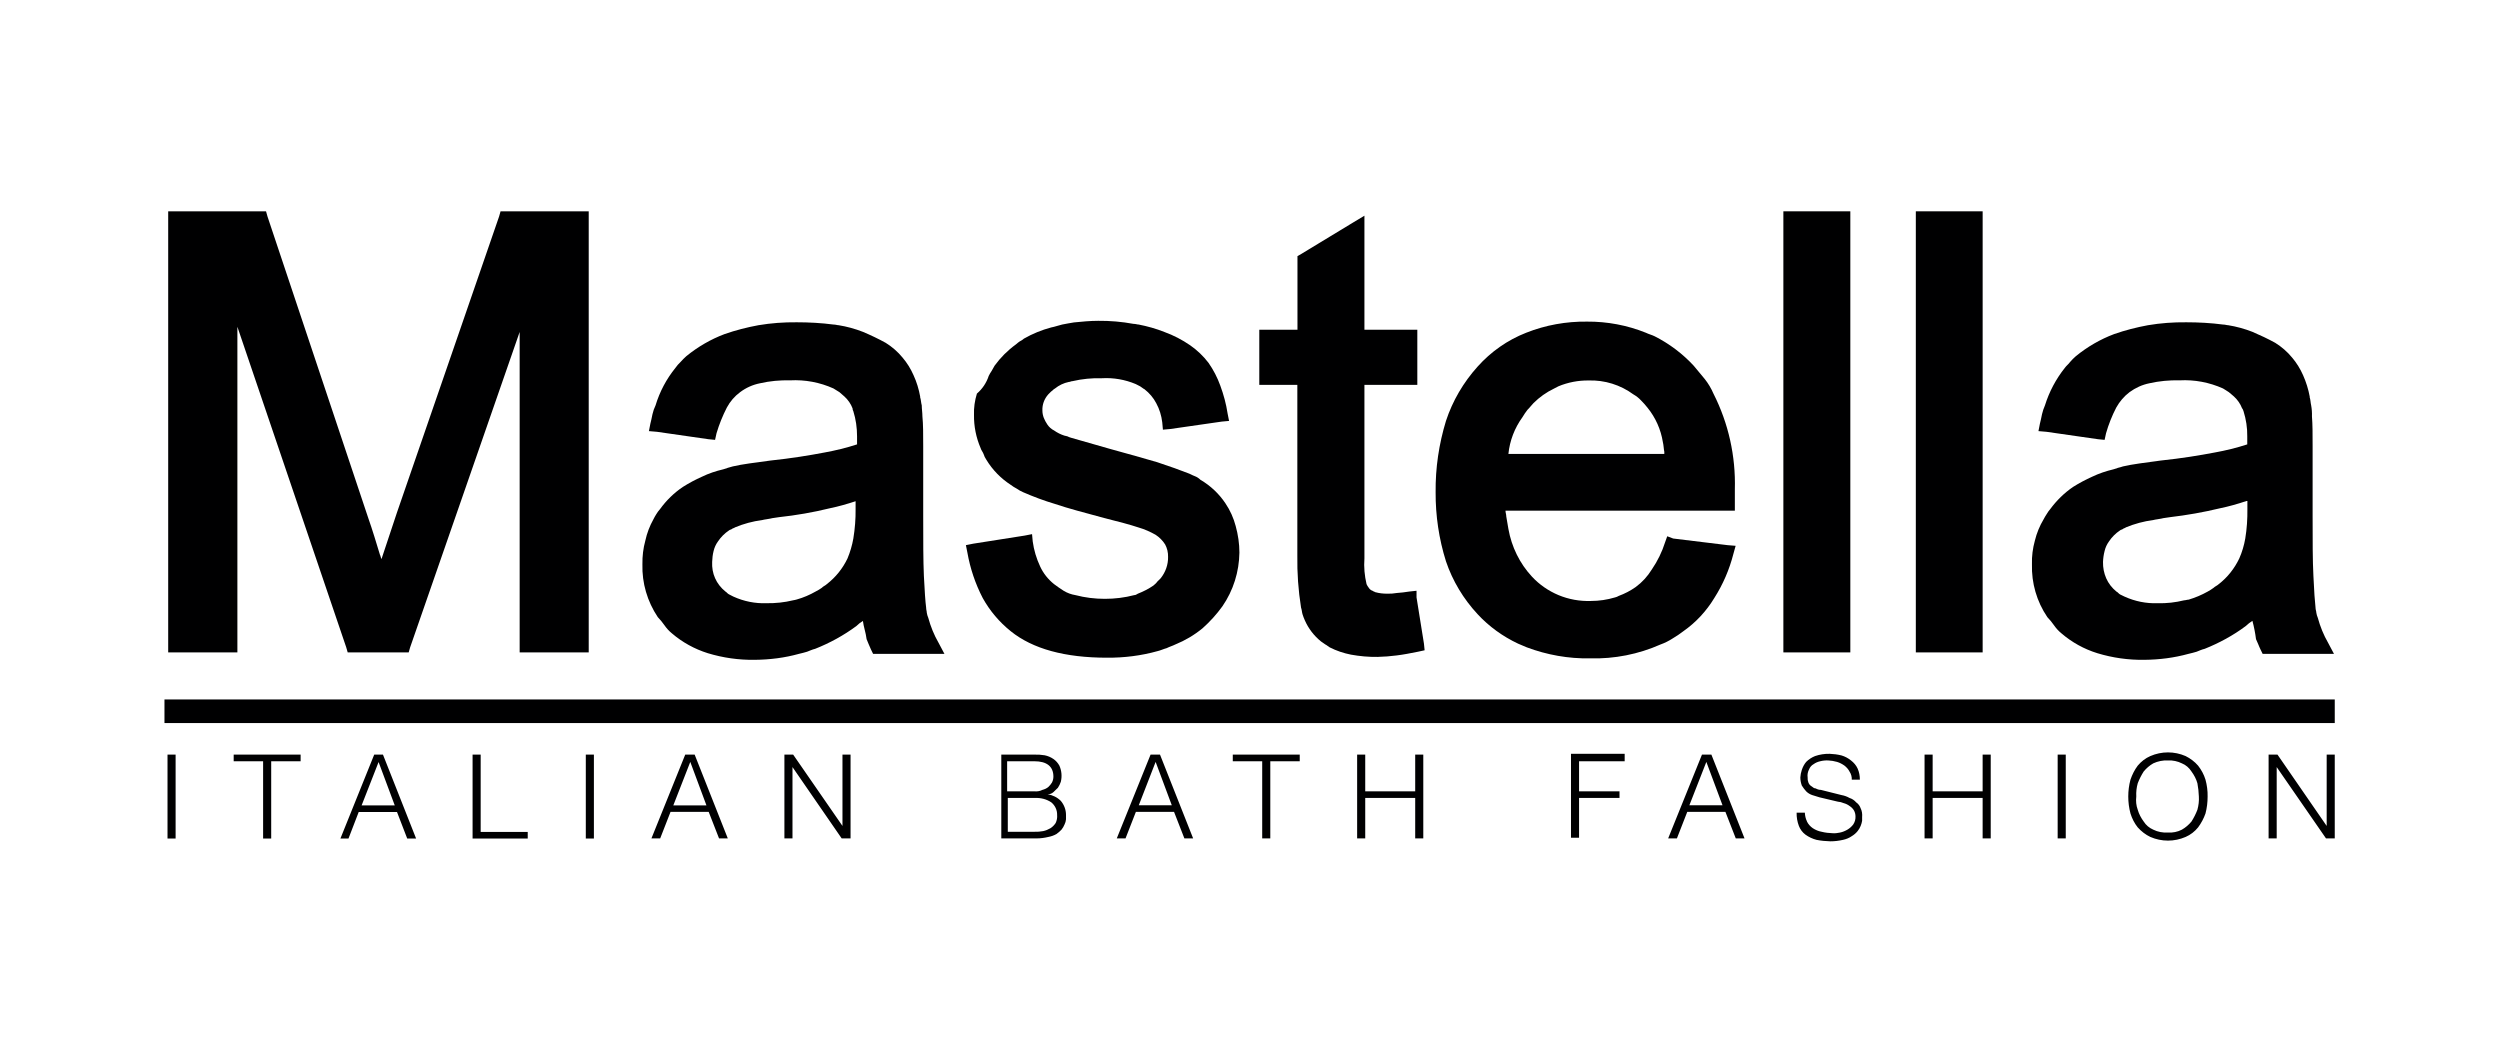
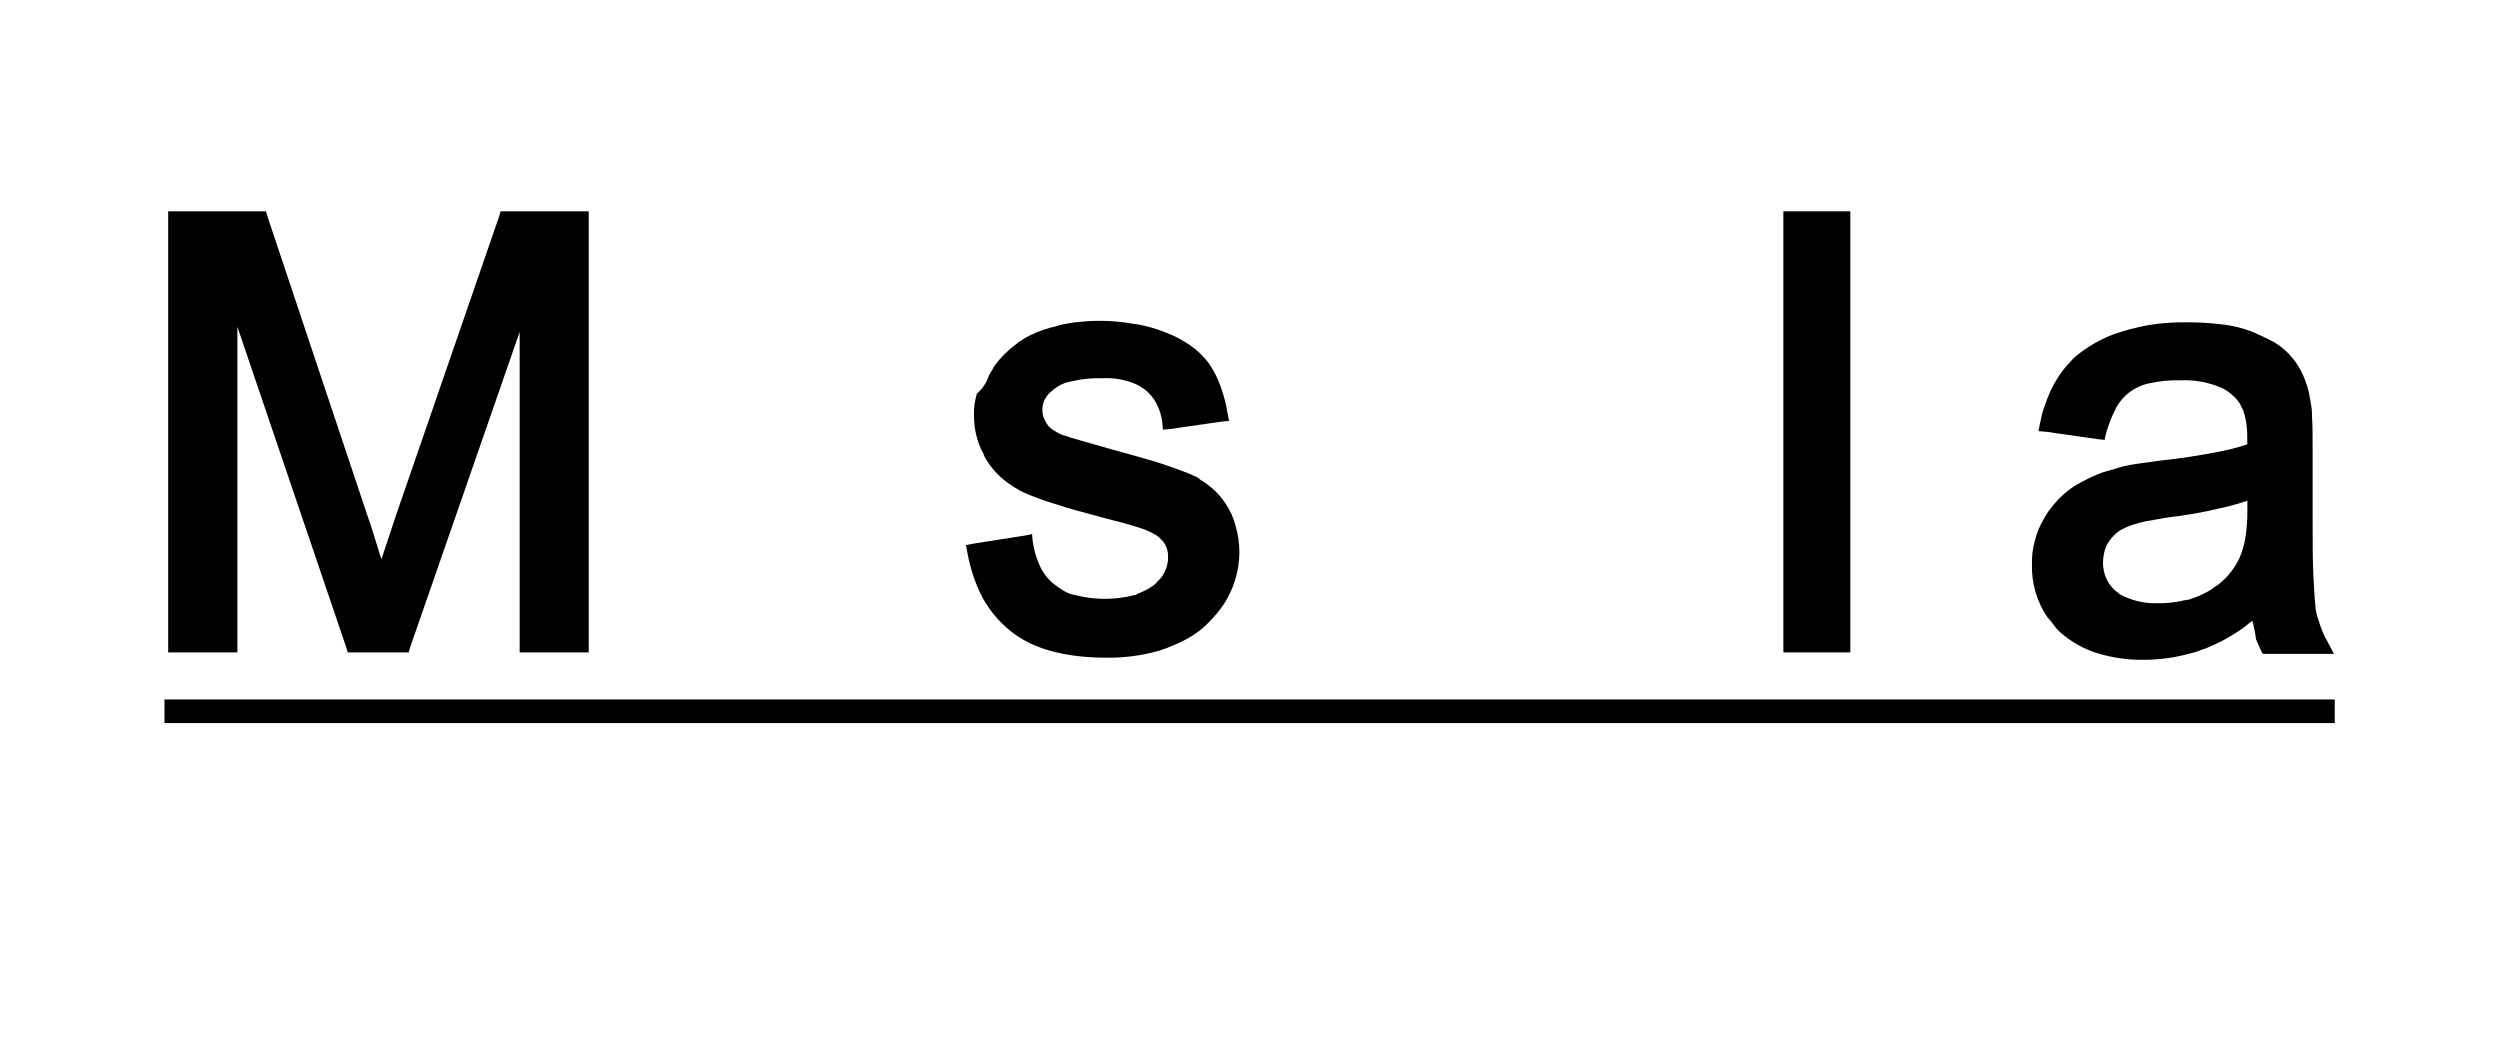
<svg xmlns="http://www.w3.org/2000/svg" width="100%" height="100%" viewBox="0 0 152 64" version="1.1" xml:space="preserve" style="fill-rule:evenodd;clip-rule:evenodd;stroke-linejoin:round;stroke-miterlimit:2;">
  <g id="mastella">
    <rect x="10" y="42.527" width="131.953" height="1.435" style="fill:rgb(0,0,1);" />
-     <path d="M52.061,30.461C51.529,30.638 50.997,30.791 50.448,30.904C49.433,31.154 48.401,31.331 47.361,31.444C47.144,31.485 47.007,31.485 46.829,31.532C46.652,31.573 46.515,31.573 46.338,31.621C45.765,31.694 45.209,31.847 44.685,32.065C44.637,32.113 44.548,32.113 44.5,32.161C44.459,32.202 44.371,32.202 44.322,32.25C44.056,32.427 43.831,32.653 43.653,32.919C43.524,33.097 43.436,33.291 43.387,33.5C43.331,33.718 43.307,33.943 43.299,34.168C43.283,34.508 43.339,34.845 43.476,35.152C43.613,35.466 43.831,35.74 44.097,35.958C44.185,36.006 44.234,36.096 44.322,36.136L44.588,36.272C45.225,36.562 45.91,36.7 46.604,36.675C47.152,36.683 47.692,36.627 48.216,36.499C48.296,36.482 48.369,36.474 48.441,36.449C48.844,36.337 49.239,36.167 49.602,35.958C49.731,35.894 49.852,35.821 49.965,35.74C50.053,35.643 50.183,35.603 50.271,35.515C50.811,35.096 51.239,34.563 51.529,33.951C51.69,33.564 51.811,33.153 51.883,32.742C51.98,32.145 52.028,31.549 52.02,30.952L52.02,30.461L52.061,30.461ZM52.472,37.747C52.327,37.836 52.19,37.941 52.069,38.062C51.295,38.634 50.456,39.093 49.562,39.448C49.385,39.488 49.207,39.577 49.07,39.625C48.933,39.666 48.756,39.714 48.578,39.754C47.708,39.996 46.805,40.109 45.894,40.117C44.927,40.133 43.96,39.996 43.033,39.714C42.235,39.464 41.485,39.053 40.848,38.505C40.671,38.36 40.526,38.199 40.397,38.013C40.276,37.836 40.139,37.675 39.994,37.522C39.357,36.57 39.026,35.45 39.059,34.306C39.051,33.822 39.107,33.338 39.236,32.871C39.333,32.419 39.502,31.976 39.728,31.573C39.776,31.469 39.841,31.363 39.905,31.259C39.97,31.154 40.042,31.049 40.131,30.952C40.51,30.428 40.977,29.969 41.517,29.606C41.888,29.372 42.275,29.163 42.678,28.985C43.089,28.784 43.524,28.64 43.976,28.534C44.064,28.494 44.153,28.494 44.242,28.446C44.347,28.421 44.451,28.389 44.556,28.357C45.137,28.22 45.894,28.131 46.837,28.002C48.127,27.866 49.207,27.688 50.142,27.51C50.803,27.389 51.464,27.229 52.109,27.019L52.109,26.527C52.109,26.011 52.037,25.495 51.883,25.003C51.851,24.947 51.835,24.89 51.835,24.827C51.73,24.552 51.561,24.31 51.343,24.109C51.254,24.021 51.126,23.931 51.037,23.843C50.9,23.754 50.811,23.706 50.674,23.618C49.852,23.246 48.941,23.077 48.038,23.125C47.426,23.109 46.805,23.166 46.209,23.303C45.765,23.391 45.354,23.577 45,23.843C44.661,24.092 44.387,24.416 44.193,24.778C43.936,25.277 43.726,25.801 43.565,26.341L43.476,26.744L43.073,26.704L39.946,26.254L39.454,26.212L39.542,25.761C39.583,25.584 39.631,25.406 39.671,25.181C39.712,24.995 39.776,24.819 39.857,24.649C40.107,23.819 40.518,23.045 41.066,22.367C41.155,22.239 41.259,22.118 41.372,22.014C41.485,21.884 41.606,21.763 41.735,21.65C42.428,21.086 43.218,20.626 44.056,20.312C44.725,20.078 45.419,19.901 46.112,19.773C46.886,19.643 47.659,19.587 48.441,19.595C49.183,19.595 49.933,19.635 50.674,19.732C50.811,19.732 50.9,19.773 50.989,19.773C51.488,19.853 51.988,19.99 52.464,20.176C52.939,20.377 53.399,20.595 53.85,20.844C54.237,21.086 54.584,21.385 54.874,21.739C55.148,22.061 55.374,22.425 55.543,22.812C55.736,23.231 55.865,23.665 55.946,24.109L55.946,24.157C55.994,24.286 55.994,24.471 56.043,24.649C56.043,24.866 56.083,25.092 56.083,25.318C56.131,25.809 56.131,26.39 56.131,27.147L56.131,31.395C56.131,32.871 56.131,34.08 56.172,35.015C56.22,35.958 56.26,36.578 56.309,36.942C56.309,37.07 56.349,37.167 56.349,37.256C56.365,37.36 56.397,37.465 56.438,37.562C56.583,38.094 56.792,38.61 57.066,39.085L57.421,39.754L53.084,39.754L52.955,39.488C52.907,39.4 52.867,39.263 52.818,39.174C52.778,39.085 52.73,38.948 52.689,38.86C52.641,38.457 52.504,38.102 52.464,37.747" style="fill:rgb(0,0,1);fill-rule:nonzero;" />
    <path d="M136.585,30.461C136.061,30.638 135.521,30.791 134.973,30.904C133.973,31.146 132.958,31.323 131.934,31.444C131.708,31.485 131.579,31.485 131.402,31.532C131.225,31.573 131.087,31.573 130.91,31.621C130.338,31.694 129.782,31.847 129.25,32.065C129.209,32.113 129.121,32.113 129.072,32.161C129.032,32.202 128.943,32.202 128.895,32.25C128.629,32.427 128.403,32.653 128.226,32.919C128.097,33.097 128.008,33.291 127.96,33.5C127.903,33.718 127.871,33.943 127.863,34.168C127.855,34.508 127.92,34.845 128.057,35.16C128.194,35.474 128.411,35.748 128.677,35.966C128.766,36.006 128.814,36.096 128.903,36.143L129.169,36.272C129.806,36.562 130.491,36.7 131.184,36.675C131.732,36.691 132.272,36.627 132.796,36.499C132.885,36.499 132.982,36.458 133.07,36.458C133.473,36.337 133.86,36.175 134.231,35.966C134.352,35.902 134.473,35.821 134.586,35.74C134.675,35.651 134.811,35.603 134.9,35.515C135.432,35.104 135.859,34.563 136.149,33.951C136.319,33.564 136.44,33.161 136.512,32.742C136.609,32.153 136.649,31.557 136.641,30.952L136.641,30.461L136.585,30.461ZM136.947,37.747C136.802,37.836 136.674,37.941 136.544,38.062C135.779,38.634 134.932,39.093 134.046,39.448C133.868,39.488 133.683,39.577 133.554,39.625C133.417,39.666 133.24,39.714 133.062,39.754C132.184,39.996 131.289,40.109 130.378,40.117C129.411,40.133 128.443,39.996 127.517,39.714C126.71,39.464 125.969,39.053 125.332,38.505C125.155,38.36 125.01,38.199 124.881,38.013C124.76,37.836 124.623,37.675 124.478,37.522C123.833,36.57 123.51,35.45 123.543,34.306C123.527,33.822 123.591,33.338 123.72,32.871C123.833,32.411 124.01,31.976 124.252,31.573C124.308,31.469 124.365,31.363 124.437,31.259C124.494,31.154 124.574,31.049 124.655,30.952C125.042,30.428 125.509,29.969 126.041,29.606C126.412,29.372 126.807,29.163 127.202,28.985C127.621,28.784 128.057,28.64 128.5,28.534C128.589,28.494 128.677,28.494 128.766,28.446C128.879,28.421 128.984,28.389 129.08,28.357C129.661,28.22 130.427,28.131 131.362,28.002C132.659,27.866 133.731,27.688 134.666,27.51C135.335,27.389 135.988,27.229 136.633,27.019L136.633,26.527C136.641,26.011 136.561,25.495 136.407,25.003C136.367,24.915 136.367,24.866 136.319,24.827C136.214,24.552 136.045,24.31 135.827,24.109C135.738,24.021 135.609,23.931 135.513,23.843C135.384,23.754 135.295,23.706 135.158,23.618C134.328,23.246 133.425,23.077 132.522,23.125C131.902,23.109 131.289,23.166 130.684,23.303C130.249,23.391 129.838,23.577 129.475,23.843C129.145,24.092 128.871,24.416 128.669,24.778C128.411,25.277 128.202,25.801 128.048,26.341L127.96,26.744L127.557,26.704L124.429,26.254L123.938,26.212L124.026,25.761C124.067,25.584 124.115,25.406 124.155,25.181C124.196,24.995 124.26,24.819 124.333,24.649C124.591,23.819 125.002,23.045 125.542,22.367C125.638,22.231 125.767,22.142 125.856,22.014C125.969,21.884 126.082,21.763 126.219,21.65C126.912,21.086 127.702,20.626 128.54,20.312C129.209,20.078 129.902,19.901 130.596,19.773C131.362,19.643 132.143,19.587 132.925,19.595C133.667,19.595 134.417,19.635 135.158,19.732C135.287,19.732 135.384,19.773 135.473,19.773C135.972,19.853 136.472,19.99 136.947,20.176C137.415,20.377 137.883,20.595 138.334,20.844C138.721,21.086 139.068,21.385 139.358,21.739C139.632,22.061 139.857,22.425 140.027,22.812C140.212,23.231 140.349,23.665 140.43,24.109L140.43,24.157C140.478,24.286 140.478,24.471 140.519,24.649C140.559,24.866 140.575,25.092 140.567,25.318C140.607,25.809 140.607,26.39 140.607,27.147L140.607,31.395C140.607,32.871 140.607,34.08 140.655,35.015C140.696,35.958 140.744,36.578 140.784,36.942C140.784,37.07 140.833,37.167 140.833,37.256C140.849,37.36 140.881,37.465 140.922,37.562C141.067,38.094 141.276,38.61 141.55,39.085L141.905,39.754L137.568,39.754L137.439,39.488C137.391,39.4 137.342,39.263 137.302,39.174C137.254,39.085 137.214,38.948 137.165,38.86C137.117,38.481 137.044,38.11 136.947,37.747Z" style="fill:rgb(0,0,1);fill-rule:nonzero;" />
-     <path d="M91.711,27.599L101.19,27.599L101.19,27.471C101.15,27.285 101.15,27.068 101.102,26.881C100.981,26.116 100.658,25.39 100.167,24.786C100.038,24.625 99.909,24.479 99.764,24.334C99.635,24.197 99.482,24.076 99.312,23.98C98.522,23.4 97.563,23.101 96.588,23.133C95.959,23.125 95.33,23.246 94.75,23.488L94.484,23.626C94.016,23.851 93.597,24.149 93.234,24.512C93.098,24.649 93.009,24.786 92.872,24.915C92.759,25.06 92.654,25.214 92.565,25.366C92.09,26.02 91.792,26.793 91.711,27.599ZM101.73,32.742L105.035,33.145L105.527,33.185L105.39,33.677C105.148,34.628 104.753,35.539 104.229,36.361C103.746,37.159 103.109,37.844 102.351,38.376C102.142,38.537 101.916,38.69 101.682,38.827C101.456,38.972 101.215,39.093 100.965,39.182C99.618,39.779 98.152,40.069 96.676,40.028C95.363,40.053 94.057,39.819 92.831,39.359C92.654,39.271 92.477,39.222 92.3,39.134C91.372,38.698 90.534,38.094 89.841,37.345C88.978,36.417 88.318,35.322 87.915,34.128C87.487,32.766 87.278,31.347 87.286,29.928C87.27,28.454 87.487,26.994 87.915,25.592C88.318,24.367 88.978,23.246 89.841,22.287C90.647,21.385 91.655,20.675 92.791,20.231C93.968,19.764 95.225,19.538 96.499,19.554C97.716,19.546 98.933,19.773 100.07,20.231C100.247,20.32 100.433,20.36 100.61,20.449C101.497,20.9 102.303,21.505 102.98,22.239L103.649,23.045C103.866,23.319 104.044,23.618 104.181,23.939C105.092,25.737 105.535,27.736 105.479,29.751L105.479,31.049L91.534,31.049C91.534,31.178 91.582,31.267 91.582,31.404C91.622,31.67 91.671,31.896 91.711,32.161C91.905,33.249 92.396,34.257 93.146,35.063C93.597,35.547 94.145,35.926 94.758,36.183C95.379,36.441 96.048,36.562 96.725,36.539C97.224,36.539 97.716,36.466 98.2,36.321C98.272,36.305 98.353,36.272 98.417,36.232C98.788,36.096 99.127,35.918 99.449,35.693C99.844,35.402 100.175,35.039 100.433,34.62C100.779,34.113 101.053,33.556 101.239,32.967L101.368,32.605L101.73,32.742Z" style="fill:rgb(0,0,1);fill-rule:nonzero;" />
-     <rect x="116.482" y="12.848" width="4.063" height="26.818" style="fill:rgb(0,0,1);" />
    <rect x="108.429" y="12.848" width="4.071" height="26.818" style="fill:rgb(0,0,1);" />
-     <path d="M86.125,36.321L86.576,39.134L86.617,39.537L86.214,39.625C85.77,39.714 85.319,39.803 84.916,39.851C84.537,39.899 84.142,39.932 83.755,39.94C83.215,39.948 82.675,39.899 82.143,39.803C81.692,39.714 81.256,39.569 80.845,39.359C80.757,39.311 80.668,39.222 80.579,39.182C80.491,39.134 80.402,39.045 80.313,38.997C79.886,38.65 79.547,38.207 79.33,37.707C79.273,37.586 79.233,37.465 79.193,37.345C79.153,37.215 79.153,37.078 79.104,36.942C78.935,35.894 78.862,34.829 78.878,33.765L78.878,23.4L76.565,23.4L76.565,20.046L78.886,20.046L78.886,15.573L79.112,15.443L82.288,13.517L82.957,13.114L82.957,20.046L86.173,20.046L86.173,23.4L82.957,23.4L82.957,33.951C82.917,34.475 82.965,35.007 83.086,35.515C83.118,35.595 83.167,35.668 83.223,35.74C83.272,35.821 83.352,35.885 83.441,35.918C83.489,35.918 83.489,35.966 83.537,35.966C83.578,35.966 83.578,36.006 83.626,36.006C83.86,36.071 84.094,36.096 84.335,36.096C84.537,36.104 84.73,36.087 84.916,36.055C85.174,36.038 85.432,36.006 85.682,35.966L86.125,35.918L86.125,36.321Z" style="fill:rgb(0,0,1);fill-rule:nonzero;" />
    <path d="M60.113,22.859C60.162,22.754 60.226,22.65 60.291,22.553C60.339,22.456 60.428,22.327 60.468,22.239C60.831,21.739 61.266,21.303 61.766,20.941C61.854,20.852 61.943,20.805 61.991,20.763C62.088,20.715 62.177,20.659 62.257,20.587C62.781,20.288 63.338,20.062 63.91,19.909C64.136,19.869 64.361,19.781 64.579,19.732C64.804,19.691 65.03,19.643 65.296,19.603C65.788,19.554 66.28,19.506 66.771,19.506C67.489,19.498 68.214,19.562 68.916,19.691C69.052,19.691 69.141,19.732 69.23,19.732C69.762,19.836 70.286,19.982 70.794,20.184C71.35,20.385 71.874,20.659 72.357,20.99C72.785,21.287 73.164,21.65 73.478,22.061C73.776,22.488 74.018,22.956 74.195,23.448C74.397,23.996 74.55,24.56 74.638,25.14L74.727,25.592L74.284,25.633L71.156,26.083L70.705,26.124L70.665,25.68C70.616,25.269 70.495,24.874 70.302,24.52C70.133,24.189 69.883,23.899 69.585,23.665C69.496,23.626 69.407,23.536 69.319,23.488L69.052,23.351C68.4,23.077 67.698,22.956 66.997,22.997C66.392,22.98 65.796,23.037 65.208,23.174C65.119,23.174 65.071,23.223 64.982,23.223C64.676,23.286 64.385,23.424 64.136,23.626C64.047,23.665 63.998,23.754 63.91,23.803L63.733,23.98C63.491,24.254 63.362,24.6 63.378,24.963C63.378,25.116 63.41,25.269 63.466,25.415C63.523,25.551 63.595,25.688 63.684,25.818C63.789,25.971 63.926,26.092 64.087,26.172C64.281,26.309 64.49,26.414 64.716,26.486C64.756,26.486 64.853,26.527 64.893,26.527C64.966,26.567 65.038,26.591 65.119,26.615C65.611,26.753 66.368,26.978 67.489,27.293C68.601,27.599 69.585,27.874 70.35,28.099C71.156,28.365 71.777,28.59 72.228,28.768C72.357,28.808 72.494,28.897 72.631,28.945C72.76,28.993 72.881,29.067 72.986,29.171C73.591,29.525 74.115,30.017 74.502,30.597C74.792,31.025 75.001,31.493 75.13,31.984C75.275,32.509 75.356,33.056 75.356,33.596C75.34,34.765 74.985,35.902 74.324,36.861C73.97,37.352 73.567,37.796 73.115,38.199C72.615,38.61 72.059,38.94 71.463,39.182C71.285,39.271 71.108,39.319 70.931,39.408C70.745,39.456 70.568,39.545 70.391,39.585C69.383,39.867 68.351,39.996 67.303,39.988C64.756,39.988 62.789,39.456 61.451,38.376C60.758,37.82 60.186,37.144 59.75,36.361C59.299,35.491 58.985,34.555 58.815,33.588L58.727,33.145L59.17,33.056L62.298,32.564L62.749,32.476L62.789,32.919C62.862,33.451 63.015,33.959 63.241,34.442C63.434,34.862 63.724,35.224 64.087,35.515C64.273,35.66 64.474,35.789 64.668,35.918C64.893,36.055 65.135,36.143 65.385,36.183C65.973,36.337 66.57,36.409 67.174,36.409C67.779,36.409 68.376,36.337 68.964,36.183C69.052,36.183 69.093,36.143 69.182,36.096C69.512,35.966 69.834,35.805 70.125,35.603C70.213,35.515 70.302,35.466 70.35,35.377L70.568,35.16C70.866,34.789 71.027,34.33 71.019,33.862C71.027,33.596 70.963,33.33 70.842,33.105C70.689,32.862 70.495,32.67 70.262,32.516C69.931,32.33 69.592,32.177 69.23,32.073C68.698,31.896 68.021,31.718 67.126,31.493C65.965,31.178 64.942,30.912 64.136,30.638C63.483,30.444 62.838,30.202 62.209,29.928C62.072,29.873 61.935,29.791 61.806,29.703C61.685,29.638 61.564,29.566 61.451,29.478C60.855,29.09 60.347,28.574 59.976,27.962C59.896,27.85 59.839,27.728 59.799,27.599C59.75,27.471 59.662,27.381 59.622,27.245C59.347,26.607 59.21,25.922 59.219,25.23C59.202,24.794 59.267,24.35 59.396,23.931C59.726,23.649 59.976,23.278 60.113,22.859Z" style="fill:rgb(0,0,1);fill-rule:nonzero;" />
    <path d="M10.226,39.666L10.226,12.848L16.175,12.848L16.263,13.163L22.389,31.493C22.655,32.25 22.881,33.008 23.099,33.725C23.147,33.814 23.147,33.903 23.195,33.991L24.13,31.178L30.345,13.163L30.434,12.848L35.794,12.848L35.794,39.666L31.595,39.666L31.595,20.184L24.936,39.359L24.848,39.666L21.14,39.666L21.051,39.359L14.433,19.869L14.433,39.666L10.226,39.666Z" style="fill:rgb(0,0,1);fill-rule:nonzero;" />
-     <path d="M10.677,50.983L10.185,50.983L10.185,45.88L10.677,45.88L10.677,50.983ZM18.278,45.88L18.278,46.284L16.489,46.284L16.489,50.983L15.997,50.983L15.997,46.284L14.208,46.284L14.208,45.88L18.278,45.88ZM24.001,48.968L23.018,46.332L21.986,48.968L24.001,48.968ZM23.284,45.88L25.299,50.983L24.759,50.983L24.138,49.371L21.809,49.371L21.188,50.983L20.697,50.983L22.752,45.88L23.284,45.88ZM29.225,45.88L29.225,50.58L32.086,50.58L32.086,50.983L28.733,50.983L28.733,45.88L29.225,45.88ZM36.109,50.983L35.617,50.983L35.617,45.88L36.109,45.88L36.109,50.983ZM42.952,48.968L41.969,46.324L40.937,48.968L42.952,48.968ZM42.235,45.88L44.25,50.975L43.718,50.975L43.089,49.363L40.768,49.363L40.139,50.975L39.607,50.975L41.662,45.88L42.235,45.88ZM48.224,45.88L51.222,50.217L51.222,45.88L51.714,45.88L51.714,50.975L51.174,50.975L48.183,46.638L48.183,50.975L47.692,50.975L47.692,45.88L48.224,45.88ZM62.886,48.113C63.055,48.129 63.225,48.105 63.378,48.025C63.507,47.992 63.636,47.936 63.741,47.847C63.821,47.767 63.902,47.678 63.958,47.581C64.015,47.468 64.047,47.348 64.047,47.219C64.047,46.598 63.644,46.284 62.886,46.284L61.234,46.284L61.234,48.113L62.886,48.113ZM62.886,45.88C63.096,45.872 63.305,45.889 63.515,45.921C63.708,45.961 63.886,46.034 64.047,46.146C64.2,46.251 64.321,46.388 64.41,46.55C64.547,46.856 64.579,47.202 64.498,47.533C64.458,47.662 64.393,47.783 64.321,47.896L64.047,48.162C63.95,48.25 63.821,48.299 63.692,48.291C63.998,48.339 64.281,48.476 64.498,48.694C64.7,48.935 64.813,49.234 64.813,49.548L64.813,49.814C64.804,49.927 64.772,50.032 64.724,50.128C64.676,50.241 64.619,50.346 64.539,50.443C64.45,50.54 64.345,50.628 64.232,50.709C64.079,50.797 63.91,50.854 63.741,50.886C63.499,50.943 63.265,50.975 63.023,50.975L60.879,50.975L60.879,45.88L62.886,45.88ZM62.886,50.572C63.063,50.58 63.249,50.564 63.426,50.531C63.579,50.499 63.733,50.435 63.87,50.354C63.998,50.274 64.103,50.161 64.184,50.04C64.256,49.887 64.289,49.717 64.273,49.548C64.281,49.25 64.144,48.968 63.918,48.782C63.628,48.589 63.281,48.5 62.935,48.516L61.274,48.516L61.274,50.572L62.886,50.572ZM71.245,48.96L70.262,46.324L69.238,48.96L71.245,48.96ZM70.528,45.88L72.543,50.975L72.011,50.975L71.382,49.363L69.061,49.363L68.432,50.975L67.9,50.975L69.955,45.88L70.528,45.88ZM79.024,45.88L79.024,46.284L77.234,46.284L77.234,50.975L76.742,50.975L76.742,46.284L74.953,46.284L74.953,45.88L79.024,45.88ZM83.006,45.88L83.006,48.113L86.044,48.113L86.044,45.88L86.536,45.88L86.536,50.975L86.044,50.975L86.044,48.516L83.006,48.516L83.006,50.975L82.514,50.975L82.514,45.88L83.006,45.88ZM98.78,45.832L98.78,46.284L96.007,46.284L96.007,48.113L98.466,48.113L98.466,48.516L96.007,48.516L96.007,50.935L95.516,50.935L95.516,45.832L98.78,45.832ZM104.729,48.96L103.746,46.324L102.714,48.96L104.729,48.96ZM104.052,45.88L106.067,50.975L105.535,50.975L104.906,49.363L102.585,49.363L101.956,50.975L101.424,50.975L103.48,45.88L104.052,45.88ZM109.864,49.951C109.944,50.112 110.065,50.249 110.218,50.354C110.38,50.459 110.565,50.54 110.758,50.572C110.976,50.628 111.202,50.652 111.427,50.66C111.581,50.669 111.726,50.652 111.871,50.62C112.032,50.588 112.185,50.523 112.322,50.443C112.459,50.362 112.58,50.257 112.677,50.128C112.774,49.983 112.822,49.814 112.814,49.637C112.814,49.516 112.782,49.387 112.725,49.282C112.661,49.169 112.564,49.073 112.459,49.008C112.354,48.927 112.225,48.863 112.097,48.831C111.984,48.782 111.863,48.75 111.742,48.742L110.621,48.476C110.493,48.428 110.307,48.387 110.178,48.339C110.041,48.291 109.92,48.218 109.815,48.113C109.719,48.008 109.63,47.888 109.549,47.759C109.493,47.597 109.461,47.436 109.461,47.267C109.469,47.114 109.501,46.961 109.549,46.816C109.606,46.638 109.694,46.469 109.815,46.324C109.968,46.171 110.154,46.05 110.355,45.969C110.638,45.872 110.944,45.824 111.25,45.832C111.492,45.84 111.726,45.872 111.959,45.929C112.177,45.993 112.371,46.098 112.54,46.235C112.717,46.372 112.854,46.533 112.943,46.727C113.04,46.944 113.08,47.17 113.08,47.404L112.588,47.404C112.596,47.227 112.548,47.057 112.451,46.912C112.379,46.767 112.266,46.646 112.145,46.55C112.008,46.453 111.855,46.372 111.694,46.324C111.524,46.275 111.339,46.243 111.161,46.235C110.992,46.227 110.831,46.243 110.67,46.284C110.525,46.316 110.388,46.372 110.267,46.461C110.138,46.533 110.049,46.638 109.993,46.775C109.912,46.928 109.88,47.098 109.904,47.267C109.896,47.372 109.912,47.476 109.952,47.581C109.985,47.67 110.049,47.751 110.13,47.799C110.218,47.847 110.267,47.936 110.396,47.936C110.493,47.992 110.597,48.025 110.71,48.025L111.959,48.339C112.137,48.371 112.298,48.428 112.451,48.516C112.612,48.565 112.749,48.661 112.854,48.782C112.983,48.871 113.08,49 113.128,49.145C113.209,49.306 113.233,49.492 113.217,49.677L113.217,49.903C113.201,50.008 113.169,50.112 113.128,50.217C113.08,50.33 113.023,50.435 112.943,50.531C112.846,50.652 112.725,50.757 112.588,50.838C112.427,50.951 112.242,51.023 112.056,51.063C111.806,51.12 111.548,51.152 111.291,51.152C111.008,51.144 110.726,51.12 110.444,51.063C110.202,50.999 109.977,50.894 109.775,50.749C109.59,50.612 109.453,50.427 109.372,50.217C109.275,49.959 109.227,49.685 109.235,49.411L109.735,49.411C109.743,49.596 109.783,49.774 109.864,49.943M117.505,45.88L117.505,48.113L120.544,48.113L120.544,45.88L121.036,45.88L121.036,50.975L120.544,50.975L120.544,48.516L117.505,48.516L117.505,50.975L117.013,50.975L117.013,45.88L117.505,45.88ZM125.598,50.975L125.106,50.975L125.106,45.88L125.598,45.88L125.598,50.975ZM129.975,49.234C130.048,49.492 130.177,49.733 130.338,49.951C130.475,50.169 130.676,50.338 130.918,50.443C131.192,50.58 131.498,50.636 131.813,50.62C132.103,50.636 132.401,50.58 132.659,50.443C132.885,50.314 133.078,50.145 133.24,49.951C133.385,49.725 133.506,49.484 133.602,49.234C133.675,48.968 133.707,48.702 133.691,48.428C133.683,48.154 133.651,47.888 133.602,47.622C133.53,47.364 133.401,47.122 133.24,46.904C133.103,46.687 132.901,46.509 132.659,46.412C132.401,46.284 132.103,46.219 131.813,46.235C131.507,46.219 131.192,46.284 130.918,46.412C130.692,46.541 130.499,46.711 130.338,46.904C130.193,47.13 130.072,47.372 129.975,47.622C129.902,47.88 129.87,48.154 129.886,48.428C129.854,48.702 129.878,48.976 129.975,49.234ZM129.532,47.404C129.637,47.098 129.782,46.807 129.975,46.55C130.185,46.3 130.443,46.098 130.741,45.969C131.426,45.671 132.2,45.671 132.885,45.969C133.175,46.114 133.433,46.308 133.643,46.55C133.844,46.807 133.997,47.09 134.094,47.404C134.183,47.734 134.231,48.081 134.223,48.428C134.223,48.774 134.183,49.121 134.094,49.459C133.989,49.758 133.836,50.048 133.643,50.306C133.441,50.556 133.183,50.757 132.885,50.886C132.2,51.184 131.426,51.184 130.741,50.886C130.451,50.749 130.193,50.548 129.975,50.306C129.774,50.056 129.629,49.766 129.532,49.459C129.354,48.782 129.354,48.073 129.532,47.404ZM138.471,45.88L141.462,50.217L141.462,45.88L141.953,45.88L141.953,50.975L141.421,50.975L138.423,46.638L138.423,50.975L137.931,50.975L137.931,45.88L138.471,45.88Z" style="fill:rgb(0,0,1);fill-rule:nonzero;" />
  </g>
</svg>